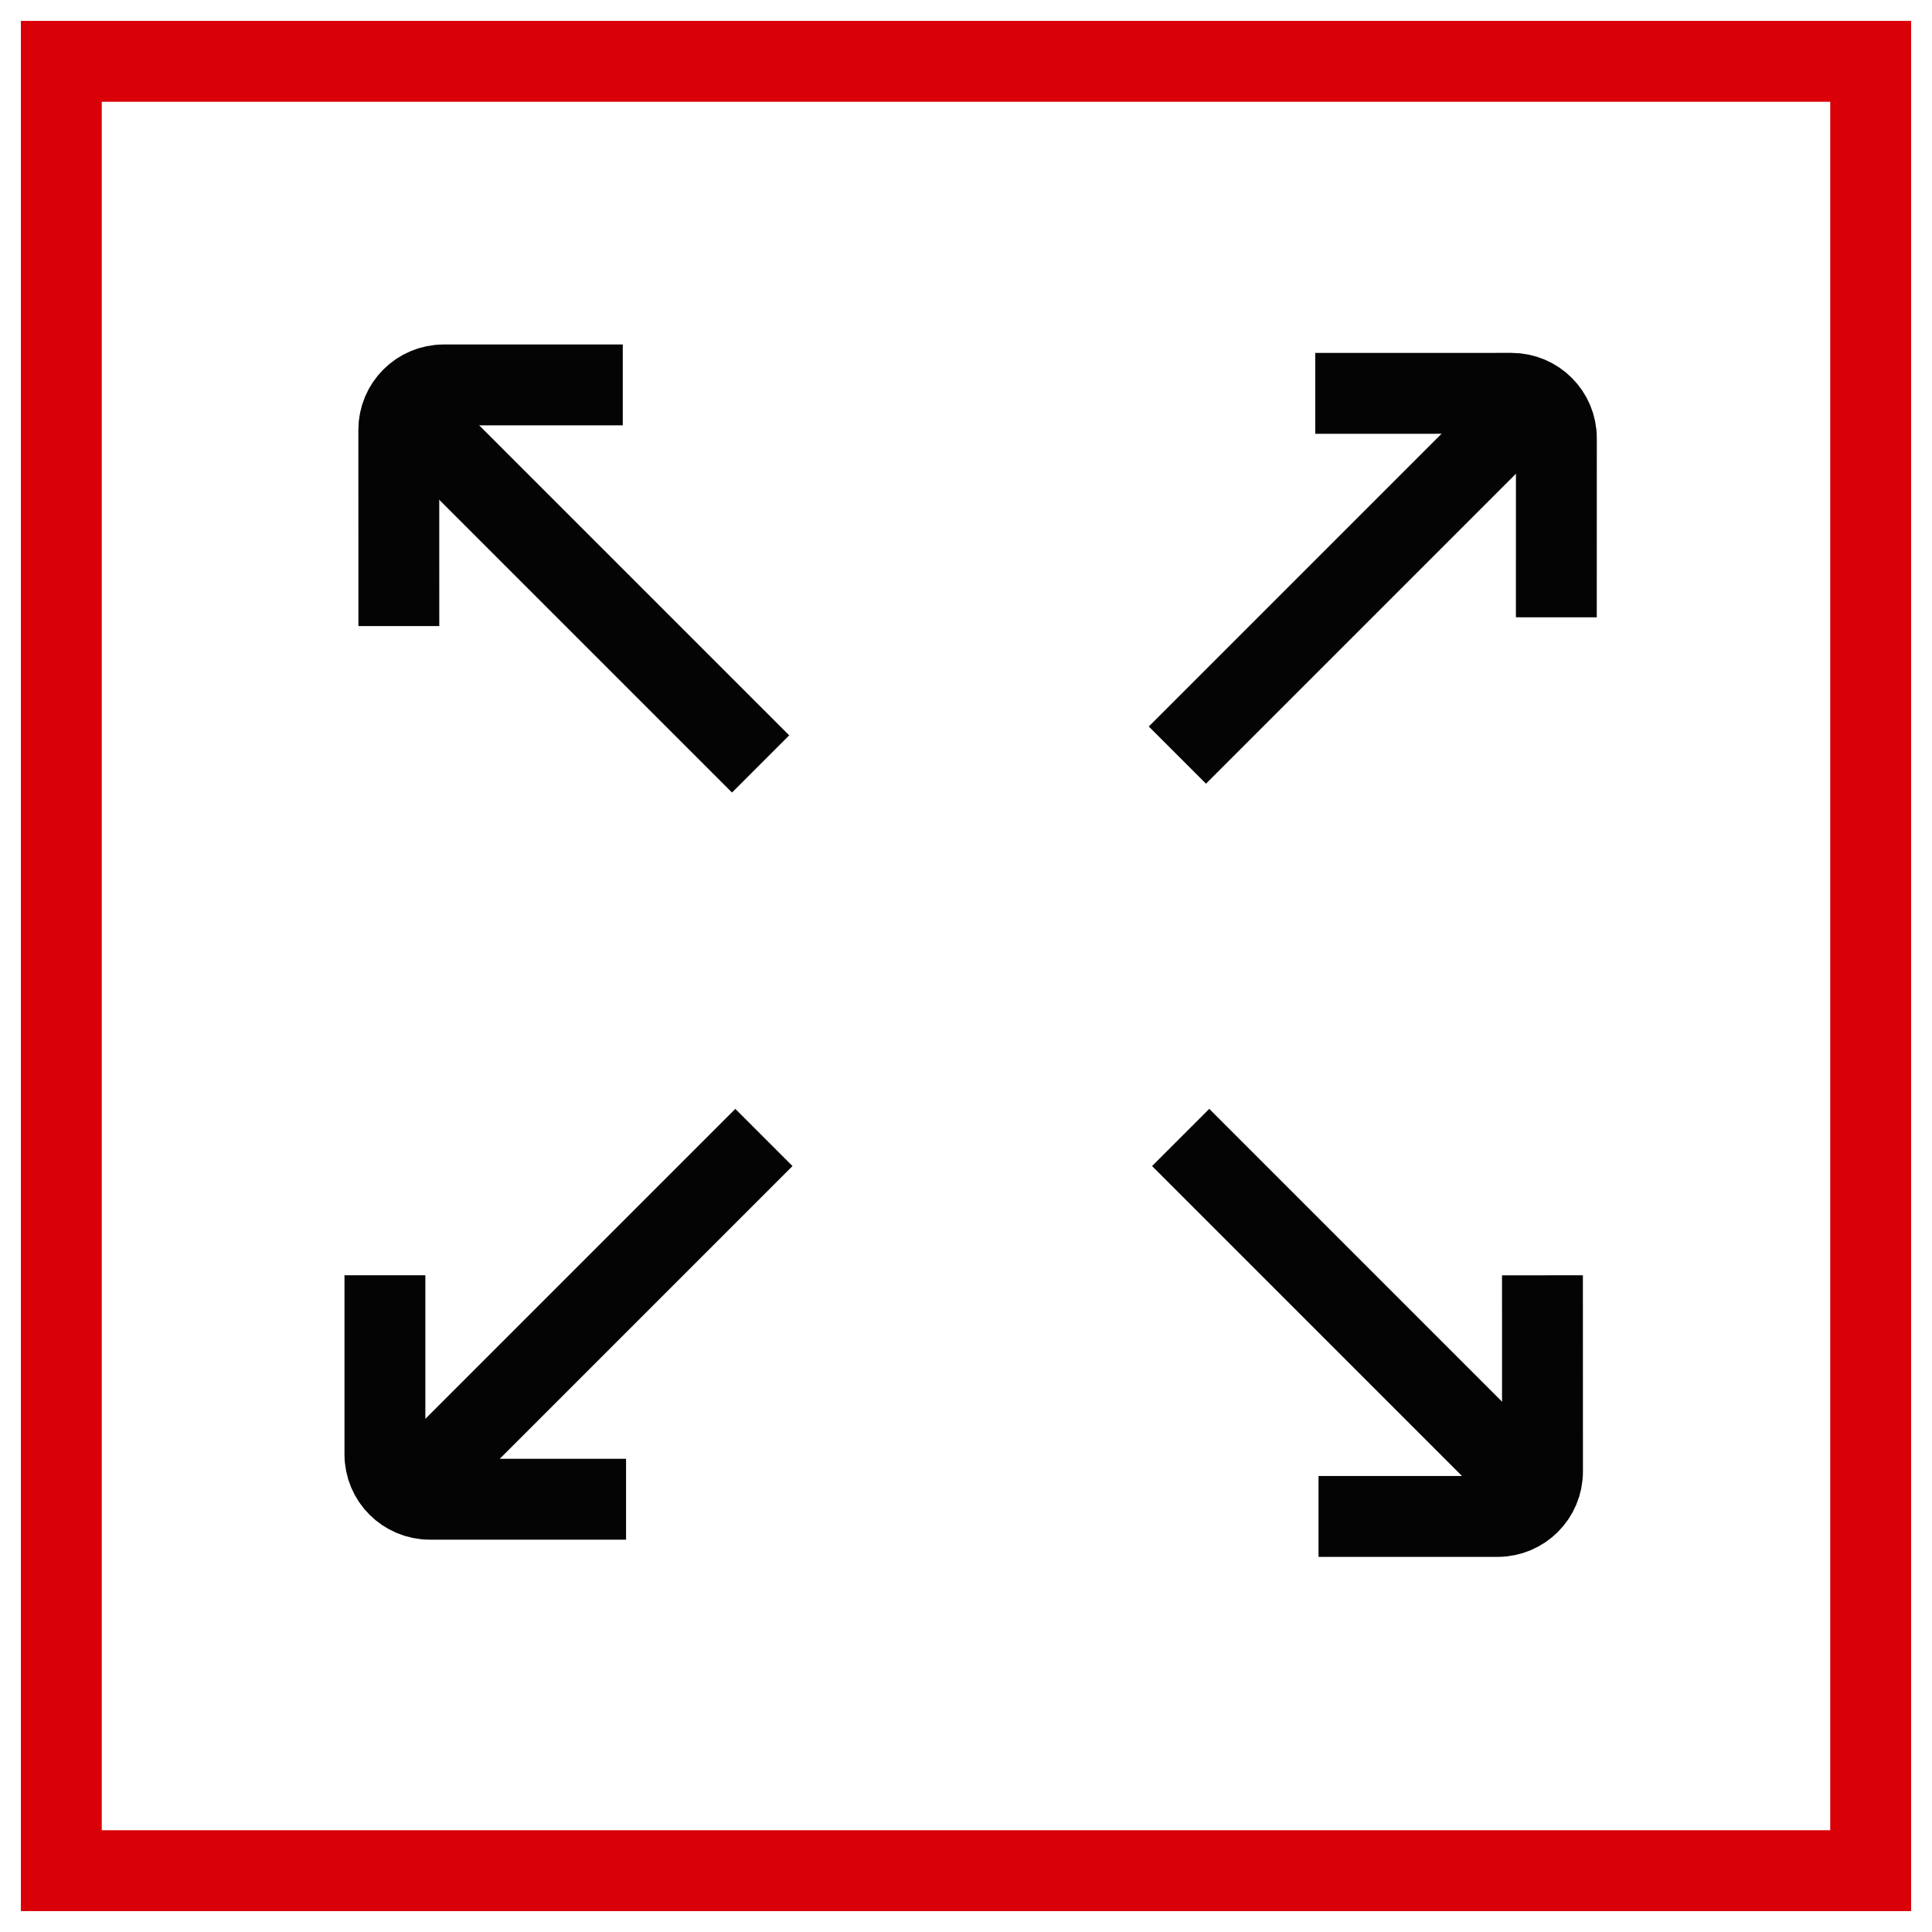
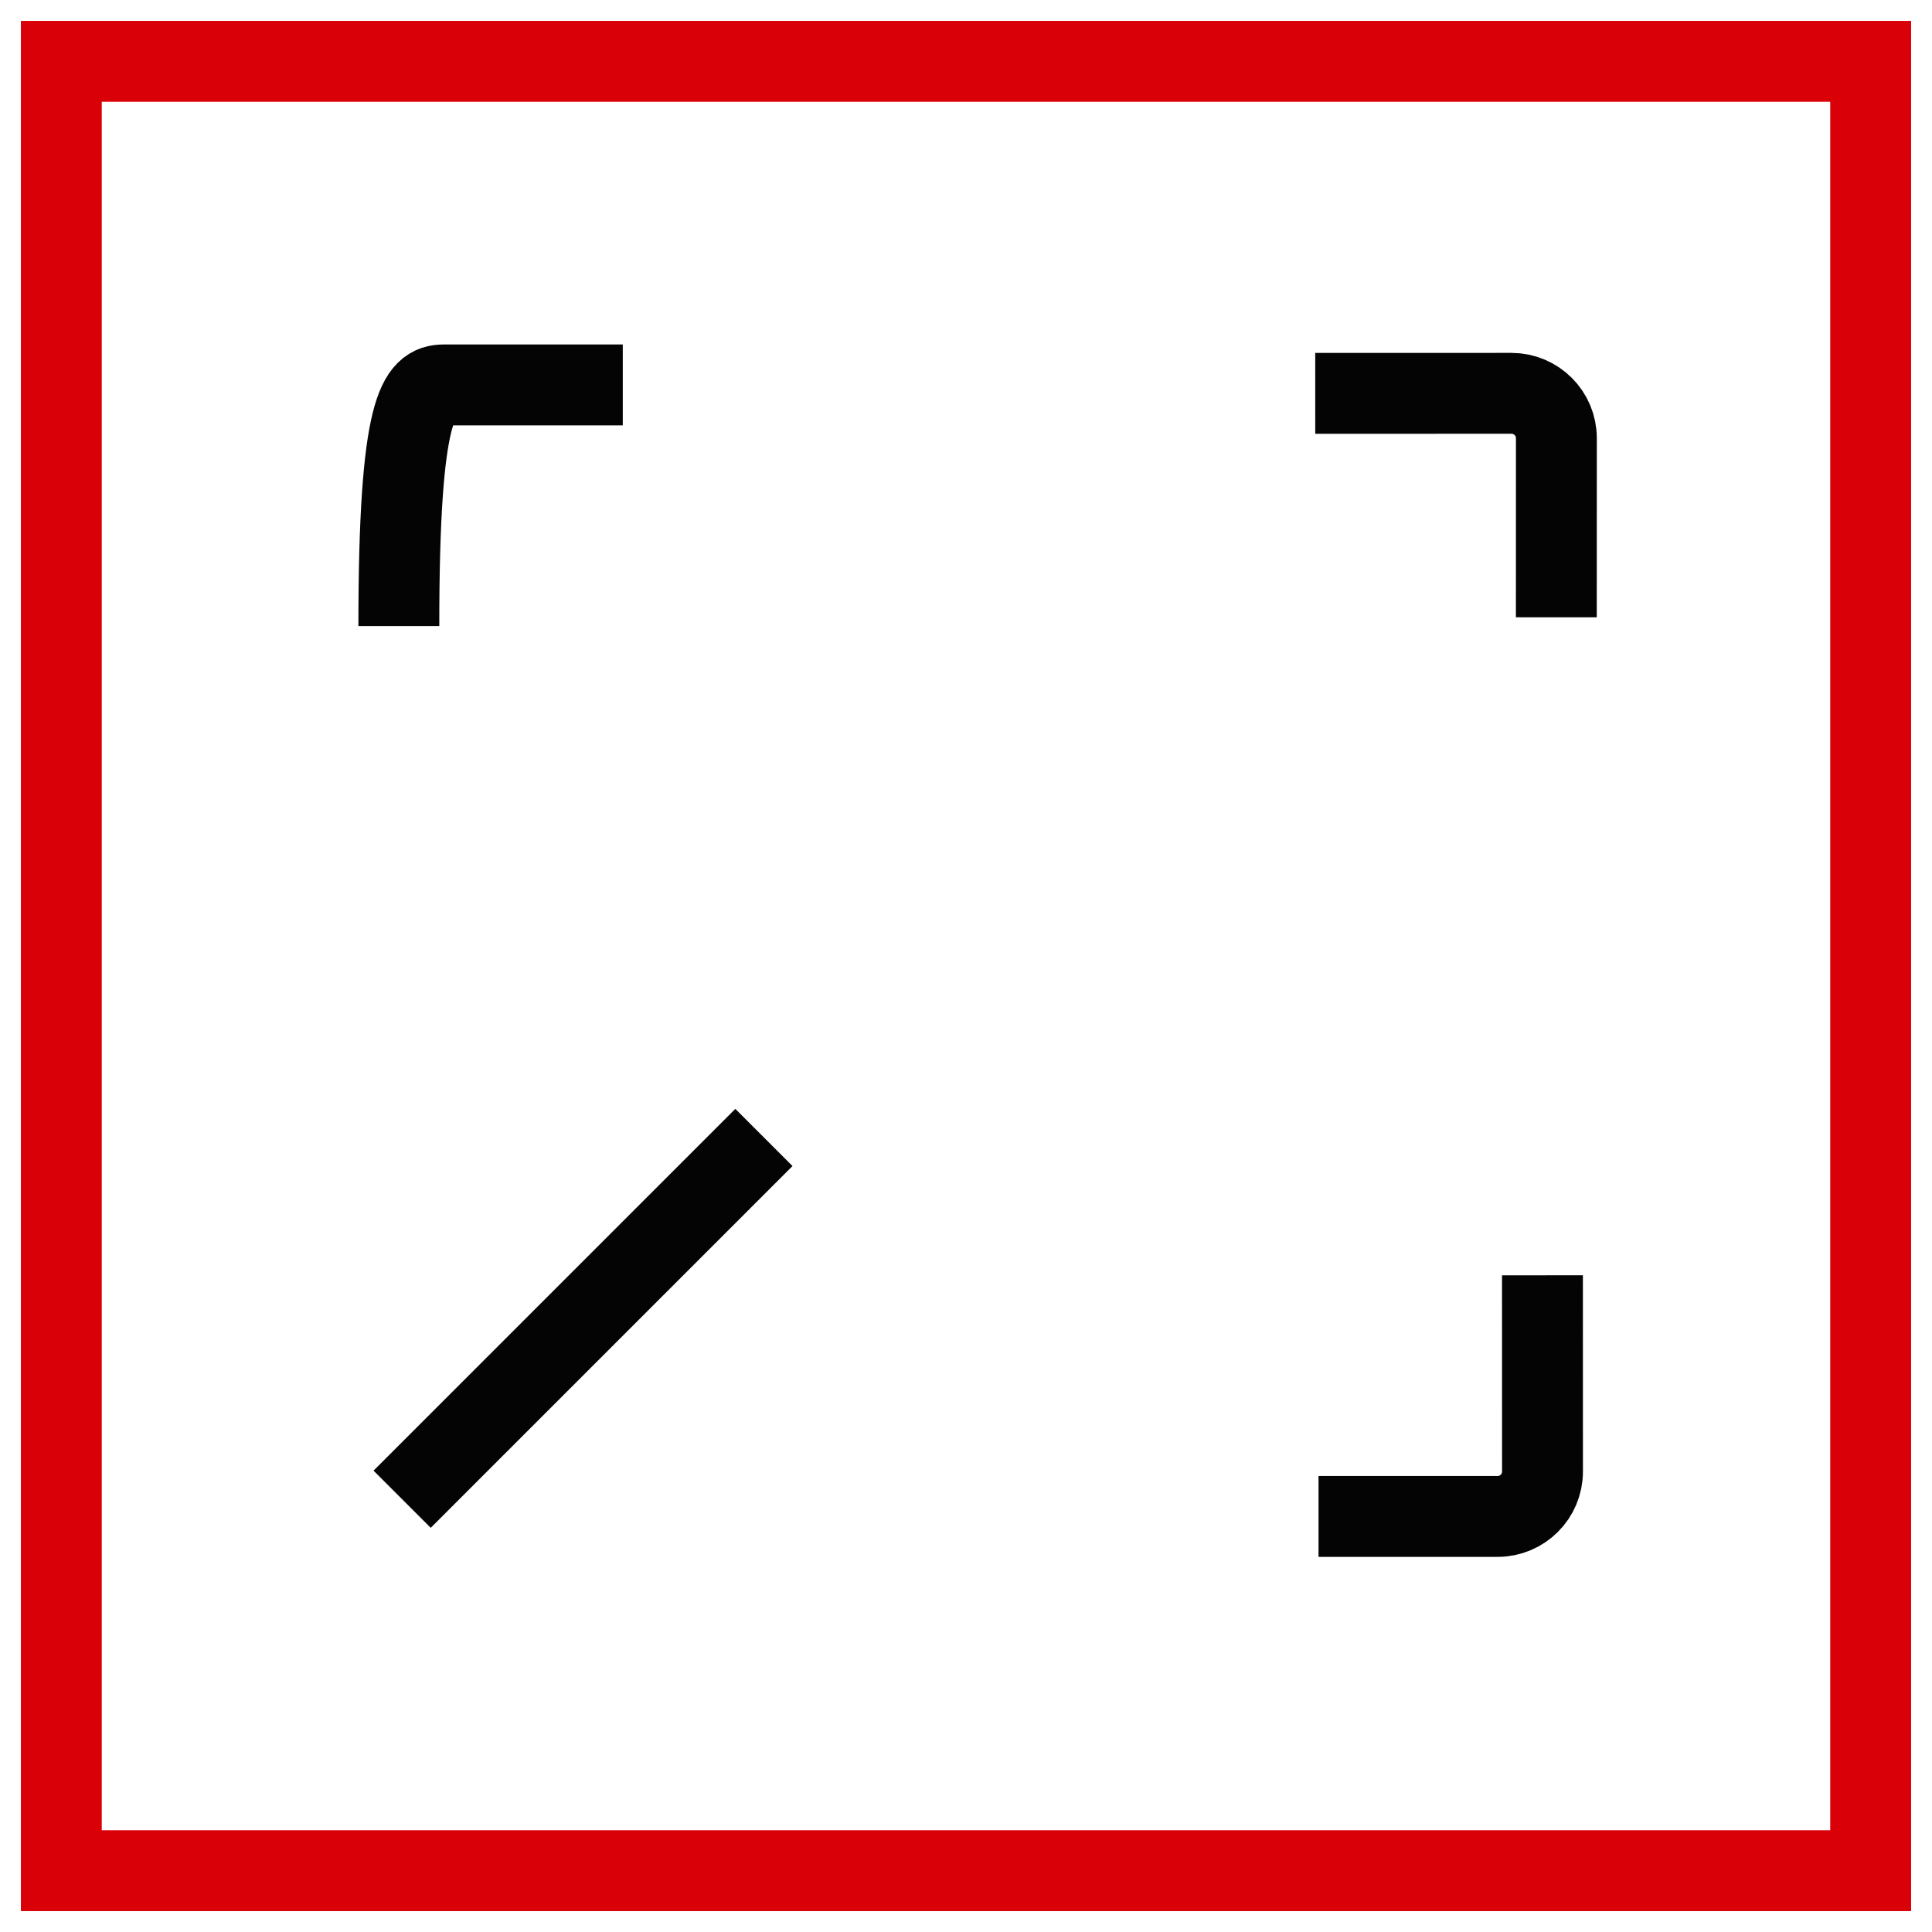
<svg xmlns="http://www.w3.org/2000/svg" width="43" height="43" viewBox="0 0 43 43" fill="none">
-   <path d="M26.205 16.806L34.257 8.754" stroke="#040404" stroke-width="1.8" />
  <path d="M29.273 8.755L33.639 8.754C34.192 8.754 34.64 9.201 34.64 9.754L34.639 13.739" stroke="#040404" stroke-width="1.8" />
  <path d="M17.002 25.316L8.95 33.368" stroke="#040404" stroke-width="1.8" />
-   <path d="M13.934 33.368L9.568 33.368C9.015 33.368 8.567 32.921 8.567 32.368L8.567 28.383" stroke="#040404" stroke-width="1.8" />
-   <path d="M16.929 17.003L8.877 8.951" stroke="#040404" stroke-width="1.8" />
-   <path d="M8.877 13.934L8.876 9.568C8.876 9.015 9.323 8.567 9.876 8.567L13.861 8.567" stroke="#040404" stroke-width="1.8" />
-   <path d="M26.278 25.316L34.33 33.369" stroke="#040404" stroke-width="1.8" />
+   <path d="M8.877 13.934C8.876 9.015 9.323 8.567 9.876 8.567L13.861 8.567" stroke="#040404" stroke-width="1.8" />
  <path d="M34.33 28.384L34.331 32.751C34.331 33.303 33.884 33.751 33.331 33.751L29.346 33.751" stroke="#040404" stroke-width="1.8" />
  <rect x="1.365" y="1.365" width="40.27" height="40.27" stroke="#D90008" stroke-width="1.8" />
</svg>